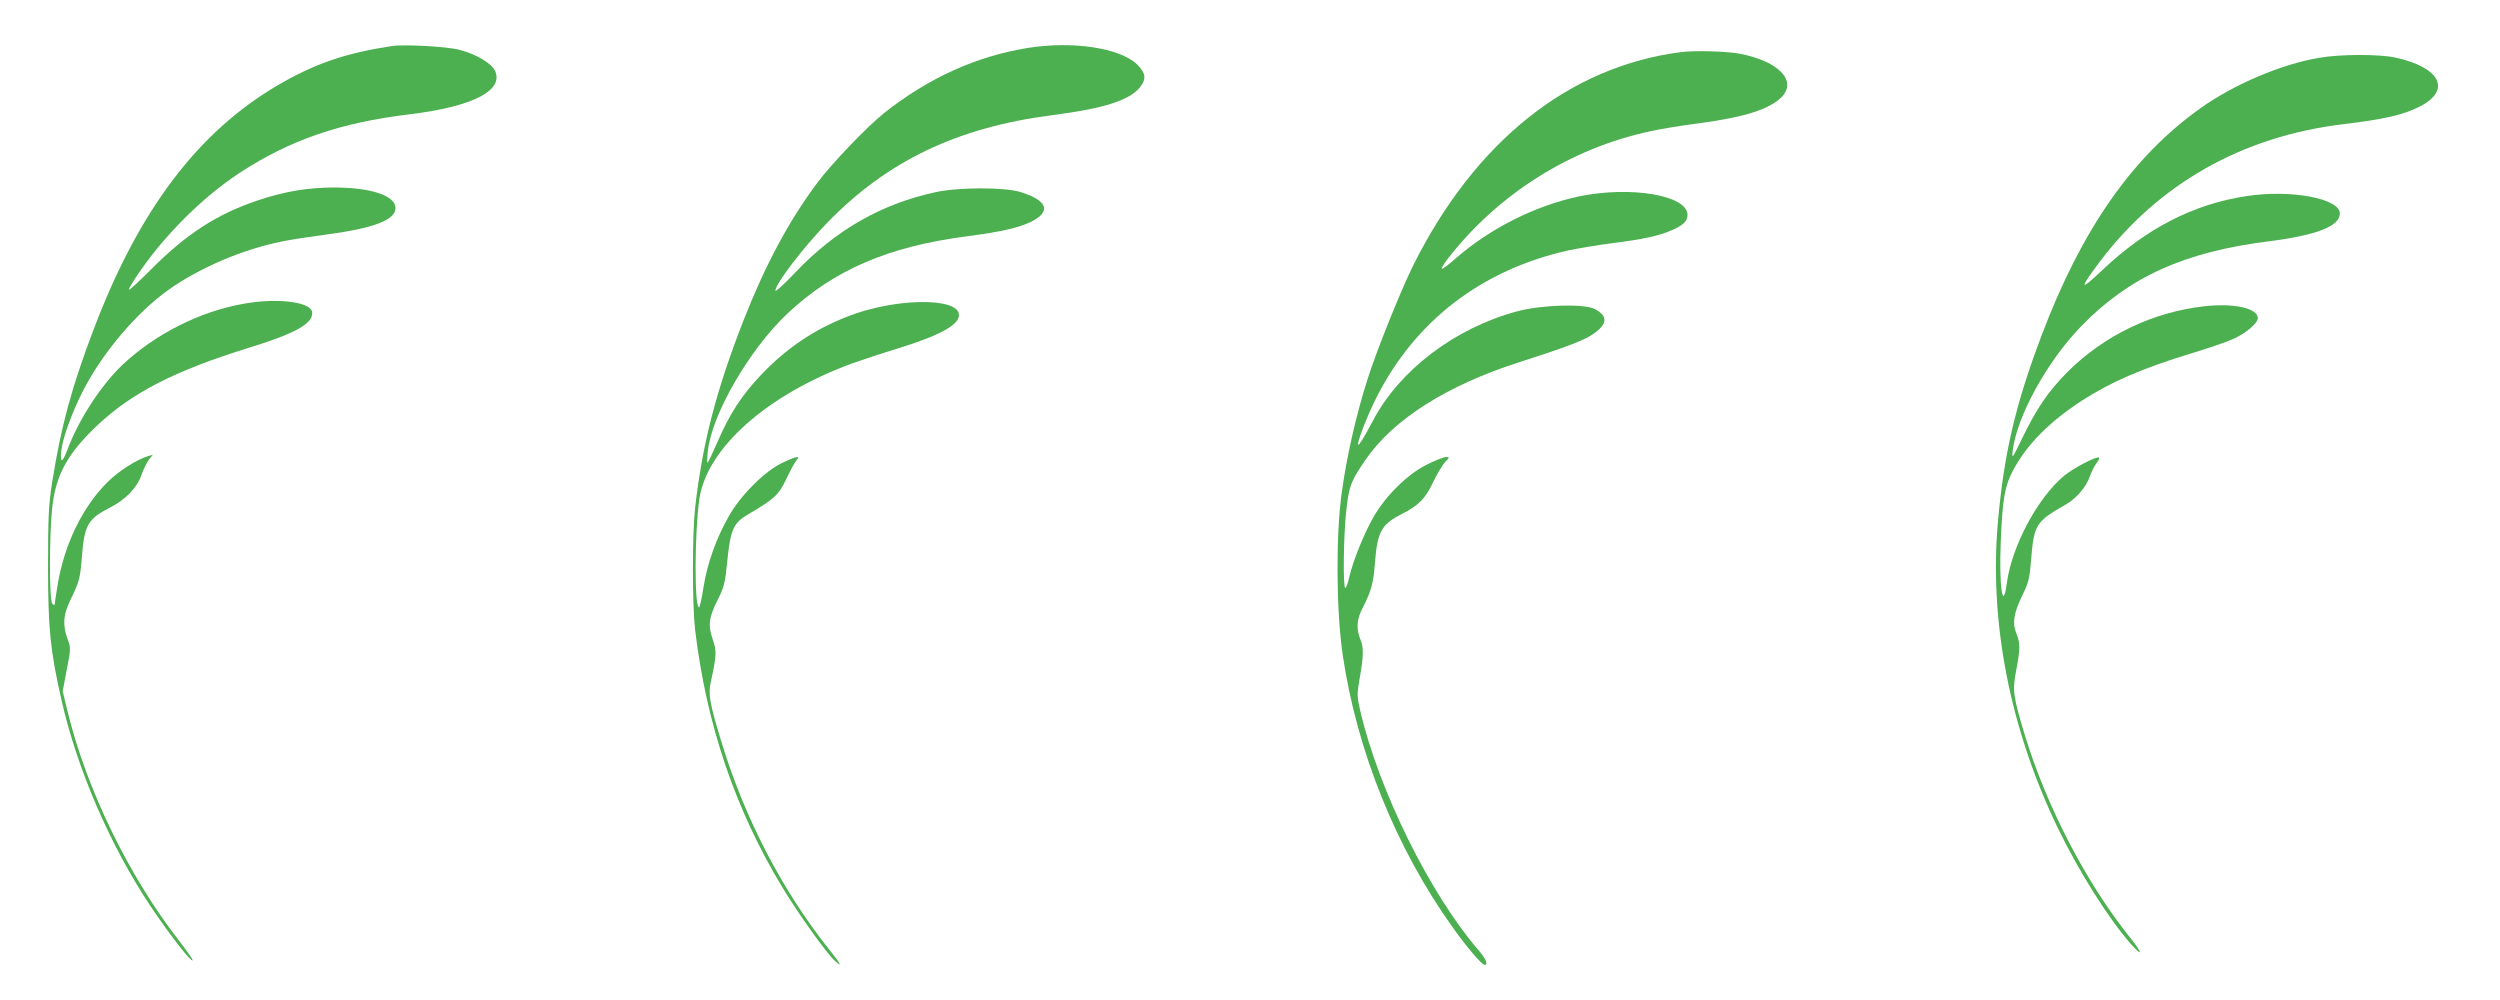
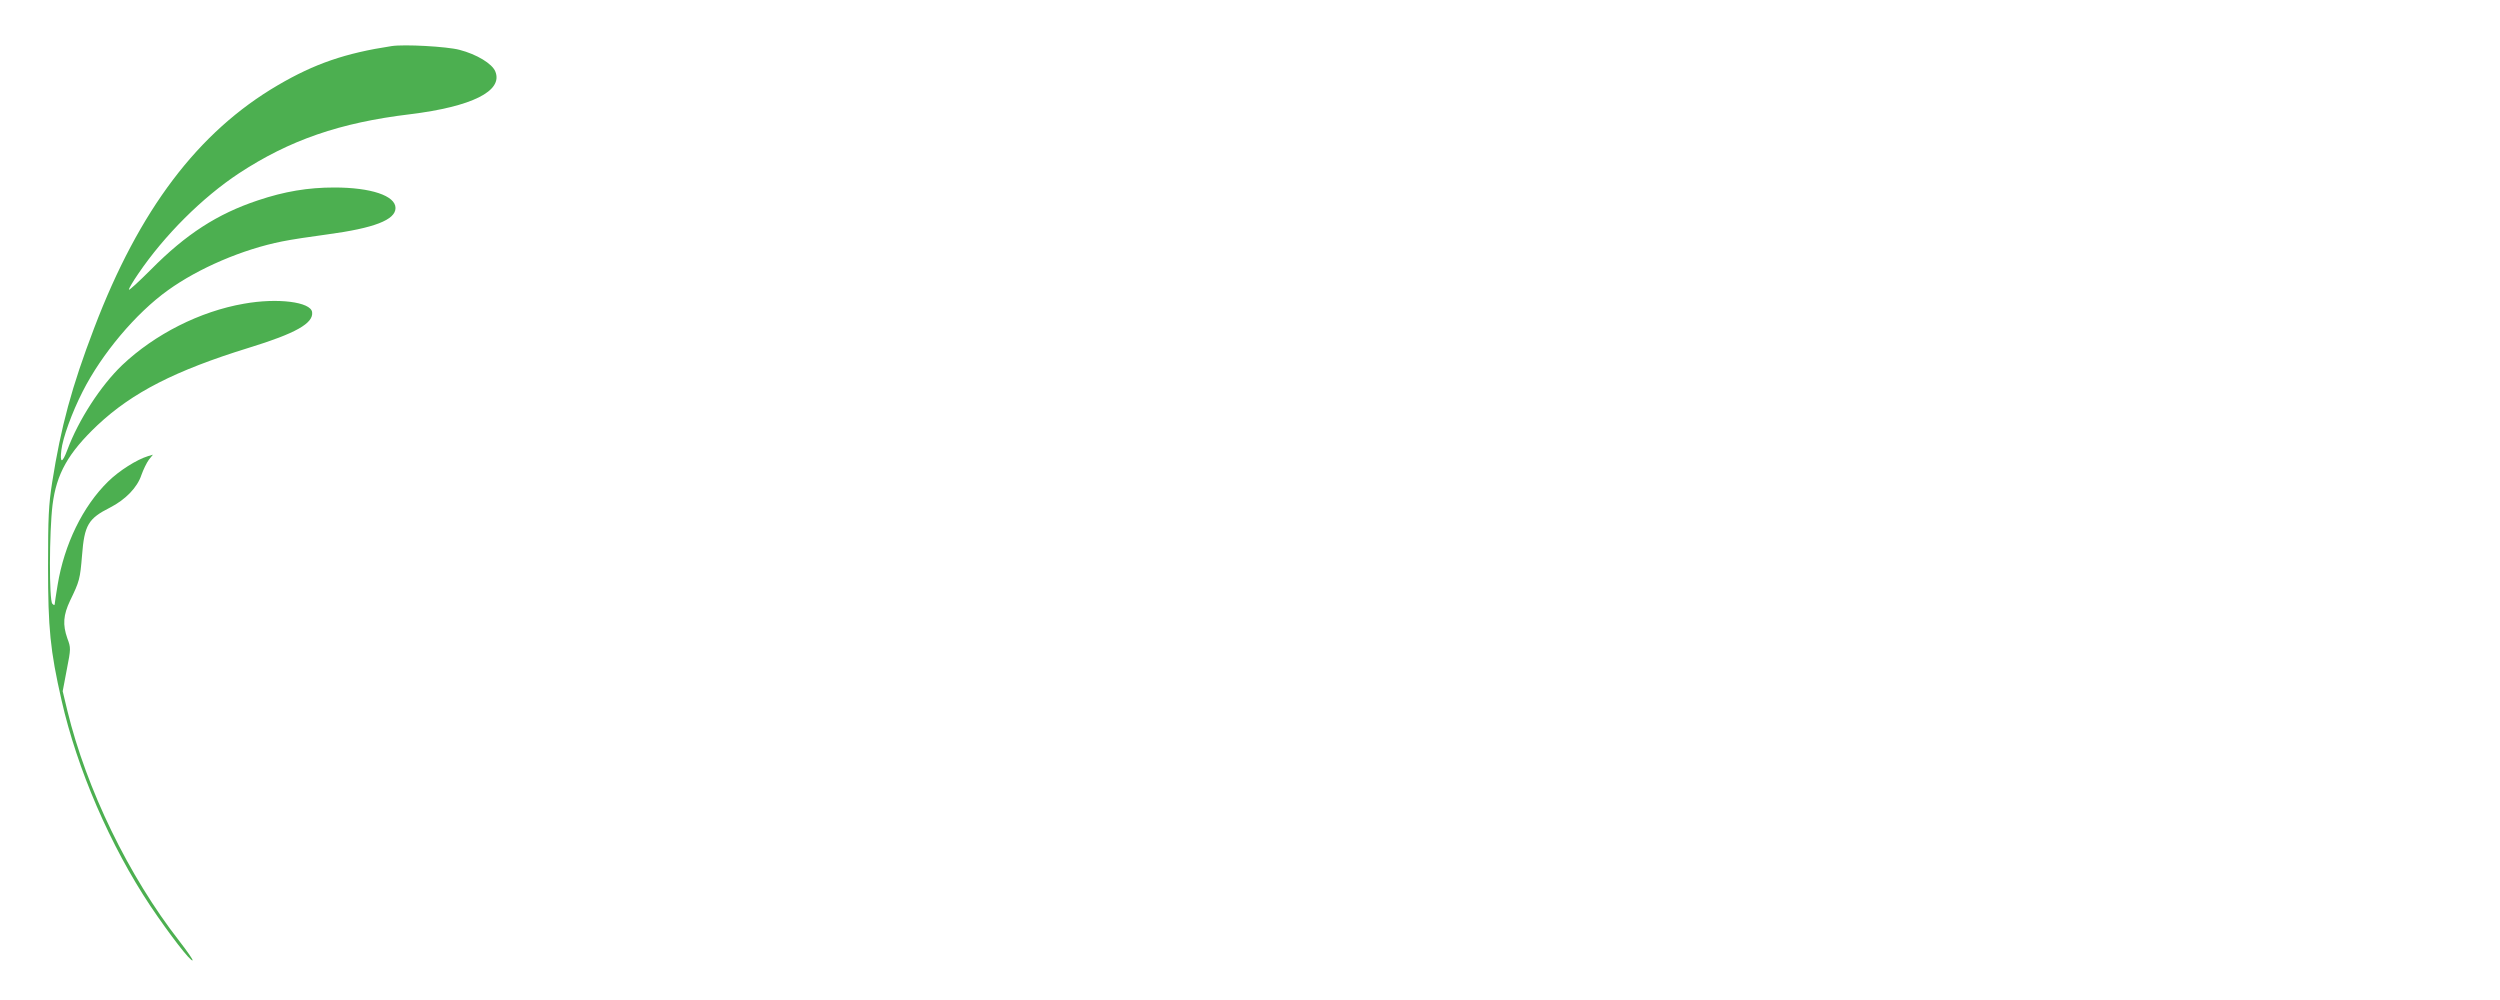
<svg xmlns="http://www.w3.org/2000/svg" version="1.0" width="1280pt" height="512pt" viewBox="0 0 1280 512" preserveAspectRatio="xMidYMid meet">
  <g transform="translate(0,512) scale(0.1,-0.1)" fill="#4caf50" stroke="none">
    <path d="M2005 4884 c-237 -36 -394 -90 -582 -200 -409 -239 -711 -639 -941 -1244 -115 -301 -170 -505 -215 -790 -18 -115 -21 -178 -21 -430 0 -318 11 -430 69 -685 80 -353 249 -744 456 -1055 97 -144 206 -286 215 -277 3 3 -28 47 -68 99 -259 332 -475 777 -573 1179 l-24 100 21 111 c21 107 21 111 3 159 -25 71 -21 120 14 194 48 99 51 110 61 231 12 156 32 189 143 245 80 41 140 103 161 167 10 28 27 63 38 78 l21 26 -24 -7 c-59 -18 -149 -75 -205 -130 -130 -127 -225 -322 -259 -530 -8 -49 -15 -94 -15 -99 0 -6 -6 -4 -12 3 -17 16 -16 367 1 506 20 159 80 266 230 408 179 168 399 280 774 396 241 74 333 126 325 183 -7 52 -176 74 -349 43 -225 -39 -456 -156 -623 -314 -110 -105 -224 -281 -281 -434 -26 -70 -39 -71 -31 -3 7 63 54 193 109 301 97 192 272 401 437 519 157 113 383 210 585 250 44 9 148 25 232 36 238 32 348 74 348 135 0 63 -126 105 -313 105 -135 0 -255 -20 -392 -66 -207 -69 -368 -173 -546 -353 -63 -63 -114 -110 -114 -104 0 7 21 42 47 80 135 199 329 392 517 516 259 170 517 259 875 302 317 39 478 119 437 219 -16 40 -95 88 -184 111 -65 17 -283 29 -347 19z" />
-     <path d="M5265 4875 c-264 -42 -512 -154 -740 -335 -84 -67 -269 -260 -339 -354 -146 -195 -267 -421 -379 -706 -140 -358 -211 -632 -248 -960 -15 -135 -15 -496 0 -625 58 -485 205 -919 449 -1322 82 -135 222 -331 266 -372 42 -39 30 -15 -28 57 -243 304 -436 678 -555 1072 -58 192 -66 236 -51 301 29 135 30 156 9 216 -25 72 -20 112 27 205 32 63 37 86 48 198 16 158 31 193 107 237 135 79 156 99 195 181 20 42 43 85 52 95 23 26 -1 22 -77 -15 -89 -44 -211 -166 -270 -272 -64 -112 -110 -242 -129 -362 -9 -57 -19 -104 -23 -104 -24 0 -23 373 1 550 35 262 344 538 782 699 45 16 150 51 232 76 217 67 316 121 316 172 0 92 -330 88 -572 -8 -173 -68 -310 -161 -441 -298 -99 -104 -162 -201 -223 -343 -25 -56 -47 -104 -51 -107 -3 -4 -3 23 1 57 18 187 212 522 407 706 237 223 516 344 919 396 182 24 267 44 332 76 102 52 81 108 -58 151 -83 25 -316 25 -434 -1 -278 -60 -512 -194 -719 -412 -56 -59 -101 -100 -101 -92 0 34 141 219 264 346 307 317 665 489 1151 552 265 34 394 75 450 141 36 44 32 75 -14 120 -89 84 -329 120 -556 84z" />
-     <path d="M8605 4853 c-571 -74 -1051 -456 -1368 -1089 -62 -124 -189 -439 -235 -585 -58 -181 -106 -392 -132 -579 -31 -220 -29 -604 5 -835 72 -489 273 -988 562 -1392 69 -98 150 -193 164 -193 20 0 7 31 -31 75 -248 287 -512 821 -606 1228 -16 69 -16 86 -5 150 23 125 24 170 7 211 -23 55 -20 105 10 162 44 86 56 126 64 235 12 156 34 195 135 246 88 45 122 79 161 161 20 43 48 89 62 105 25 26 25 27 5 27 -11 0 -57 -18 -100 -40 -96 -48 -208 -158 -270 -266 -48 -83 -106 -227 -124 -306 -7 -32 -16 -58 -21 -58 -13 0 -9 282 6 405 14 120 23 142 99 253 141 205 417 380 787 498 241 77 335 113 380 146 71 50 73 89 7 125 -53 29 -273 23 -399 -11 -318 -85 -603 -301 -739 -561 -44 -83 -71 -127 -75 -122 -8 8 45 145 91 237 199 397 543 661 990 759 50 10 149 27 220 36 154 19 241 38 304 66 60 26 81 47 81 79 0 100 -289 149 -553 95 -227 -48 -458 -164 -636 -320 -35 -31 -66 -54 -69 -51 -3 3 12 27 32 53 258 331 628 564 1036 651 52 12 165 30 250 41 232 31 358 71 421 133 84 85 -17 187 -219 224 -71 12 -227 16 -297 7z" />
-     <path d="M11874 4824 c-192 -32 -439 -137 -609 -259 -348 -248 -608 -621 -813 -1165 -131 -346 -191 -599 -222 -945 -47 -514 60 -1063 304 -1570 110 -228 261 -467 376 -598 63 -71 61 -48 -2 30 -226 281 -430 674 -542 1043 -59 196 -63 226 -43 328 21 110 21 139 1 188 -22 53 -14 104 30 195 33 67 38 88 46 192 14 170 26 188 172 271 58 32 110 93 128 147 8 23 23 52 33 66 11 13 17 27 14 30 -10 10 -130 -53 -179 -93 -136 -114 -267 -359 -293 -549 -20 -155 -41 -16 -31 215 9 216 20 280 62 360 69 131 183 247 349 356 153 99 314 169 575 248 82 25 173 56 203 70 64 28 127 81 127 107 0 51 -123 78 -273 61 -264 -29 -515 -150 -702 -337 -96 -96 -158 -187 -231 -338 -51 -106 -54 -109 -49 -64 22 177 176 456 350 636 246 254 530 382 965 436 242 31 360 77 360 142 0 77 -252 124 -478 89 -271 -41 -512 -165 -736 -377 -119 -113 -123 -103 -16 40 302 400 730 643 1247 705 214 26 309 48 393 91 164 84 104 201 -129 251 -83 17 -279 17 -387 -2z" />
  </g>
</svg>